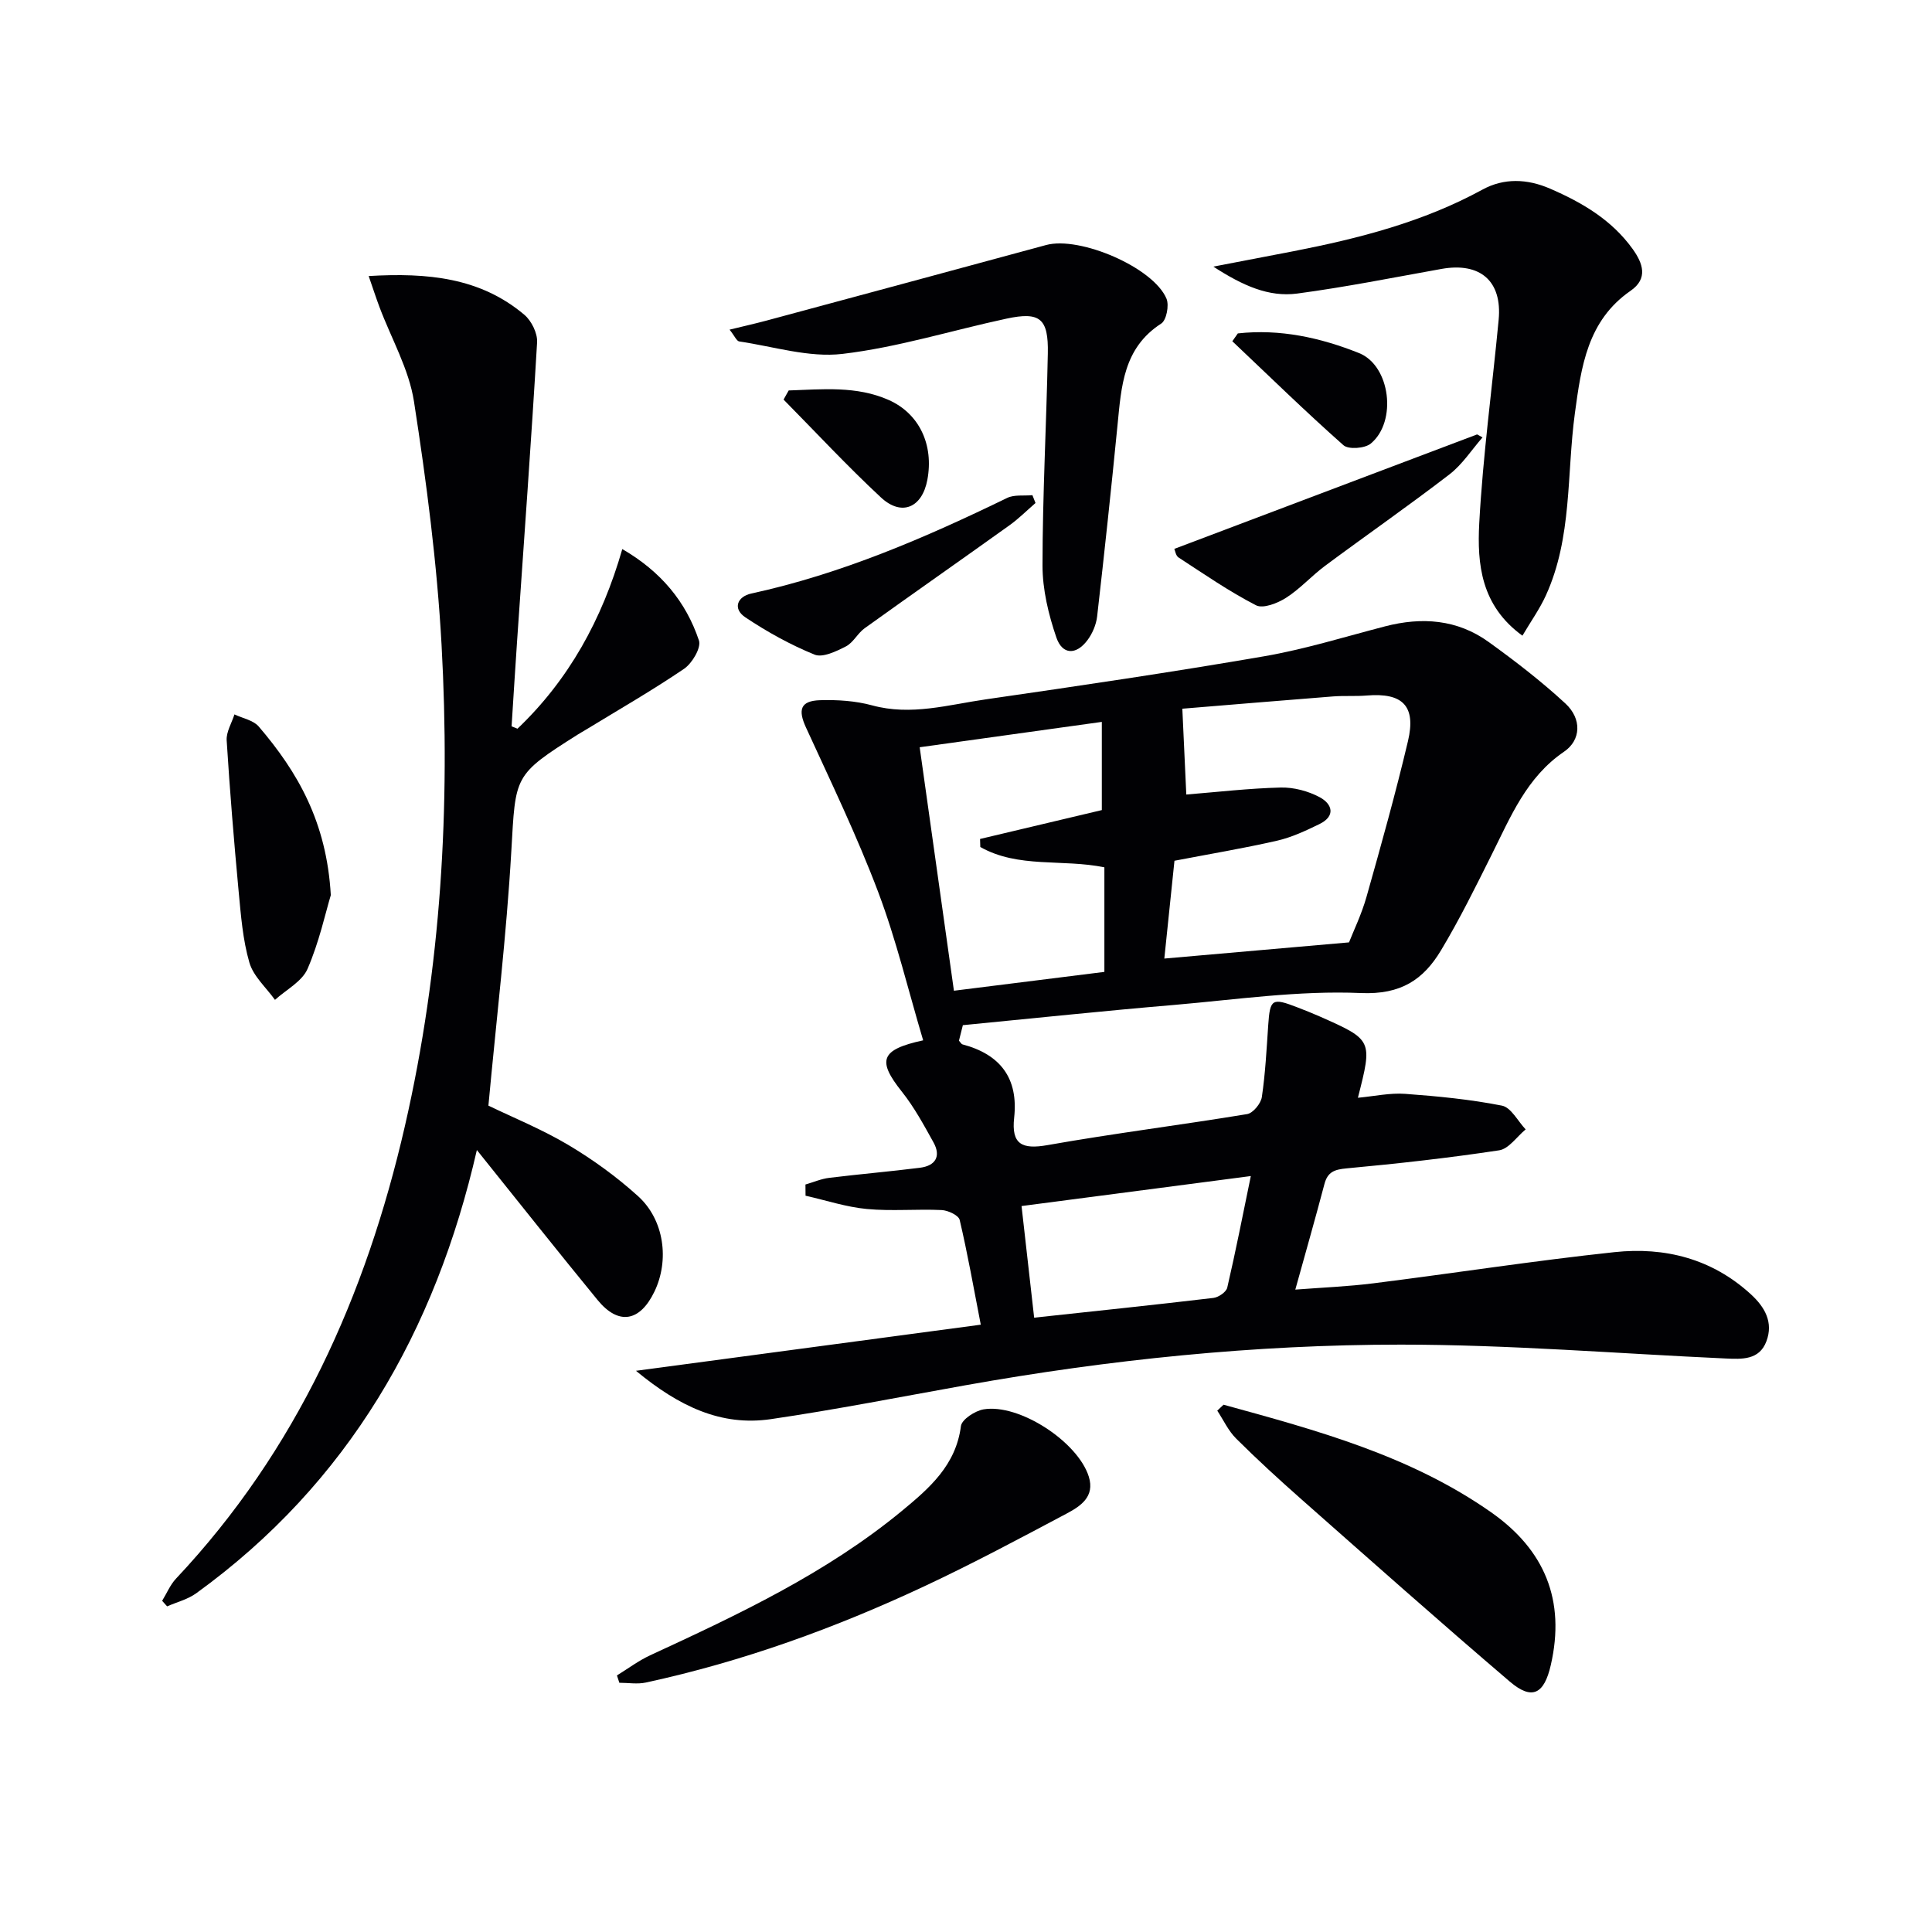
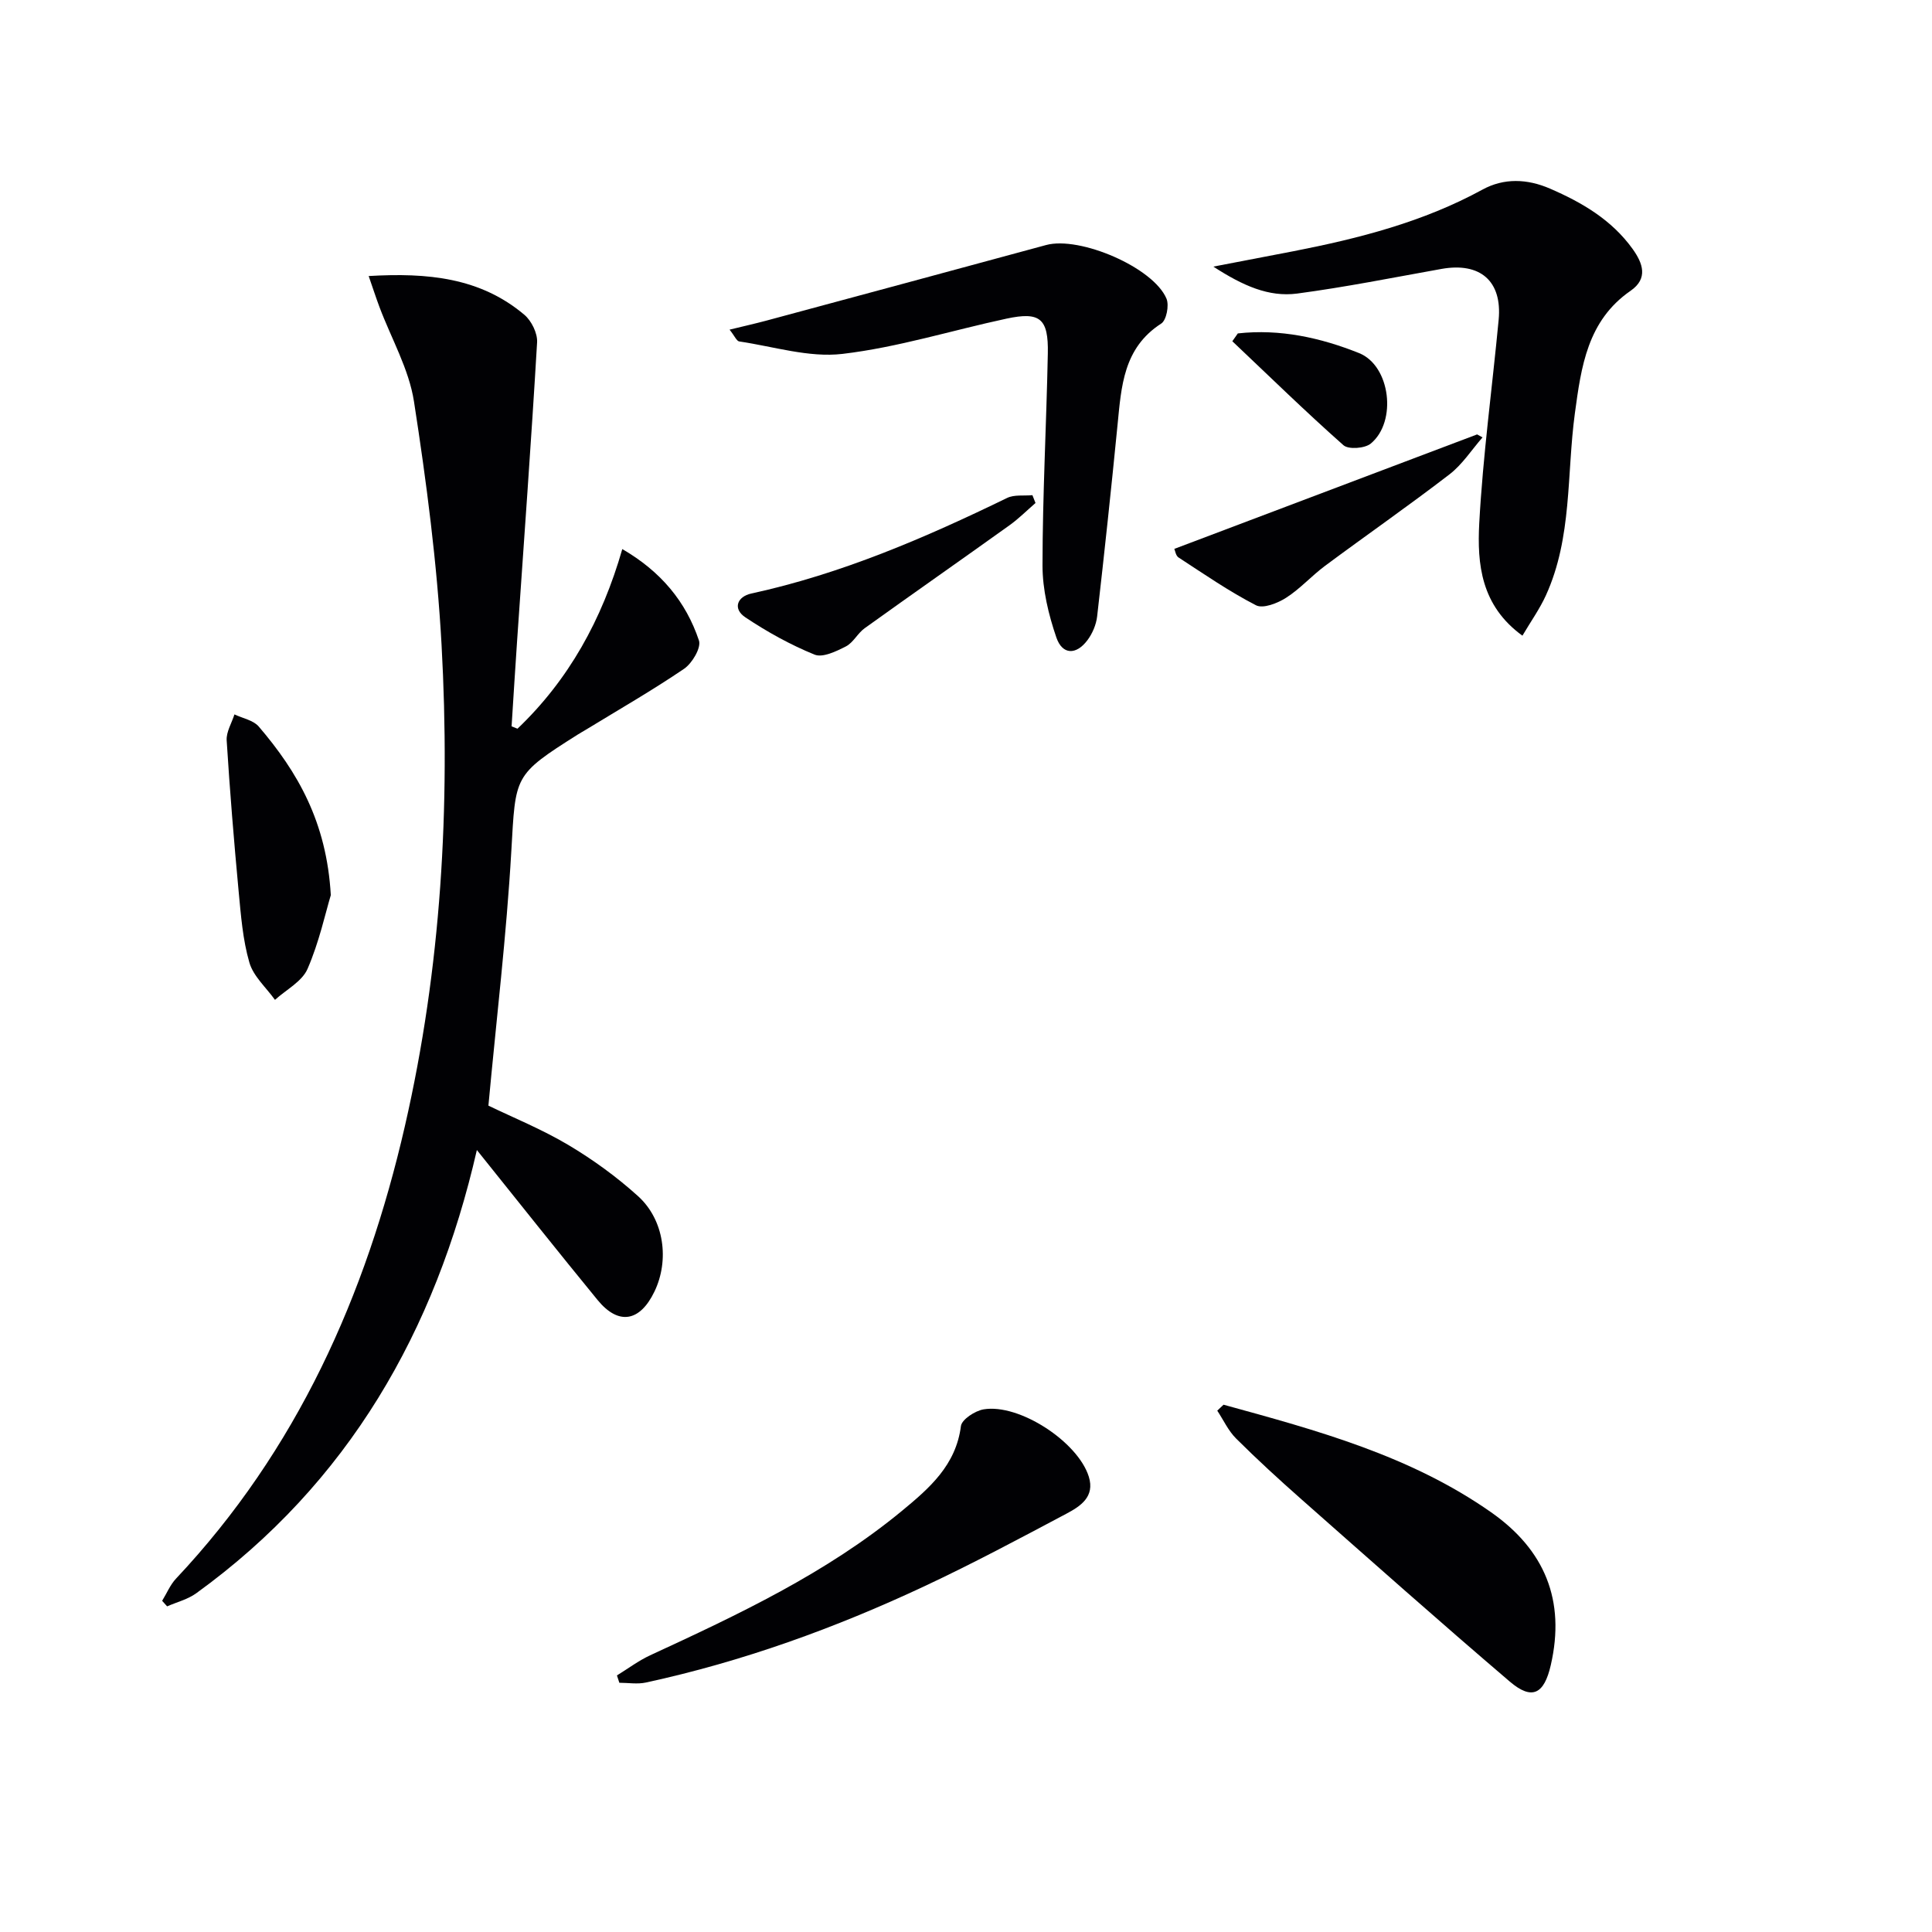
<svg xmlns="http://www.w3.org/2000/svg" enable-background="new 0 0 400 400" viewBox="0 0 400 400">
  <g fill="#010104">
-     <path d="m199.35 212.25c-.18.74-.5 2-.81 3.22.29.3.48.68.74.76 7.82 2.07 11.59 6.99 10.69 15.18-.61 5.52 1.63 6.61 6.93 5.67 13.72-2.43 27.56-4.15 41.31-6.42 1.21-.2 2.84-2.18 3.04-3.52.73-4.92.98-9.91 1.32-14.88.37-5.45.78-5.74 6.06-3.69 1.55.6 3.1 1.21 4.61 1.88 10.95 4.86 10.95 4.86 7.9 16.83 3.43-.32 6.65-1.04 9.79-.81 6.71.49 13.45 1.14 20.03 2.44 1.89.37 3.29 3.21 4.91 4.92-1.82 1.5-3.49 4.03-5.49 4.33-10.48 1.59-21.03 2.76-31.59 3.74-2.5.23-3.92.73-4.58 3.24-1.86 7.05-3.86 14.05-6.03 21.86 5.55-.43 10.92-.64 16.22-1.31 16.63-2.09 33.21-4.67 49.88-6.45 10.42-1.11 20.17 1.36 28.2 8.71 2.91 2.66 4.71 5.81 3.24 9.74s-5.07 3.72-8.46 3.57c-22.41-1.02-44.83-2.87-67.24-2.87-30.27 0-60.38 3.1-90.22 8.43-13.39 2.39-26.75 5.03-40.21 7-10.28 1.5-18.97-2.61-27.92-10.01 24.41-3.27 47.44-6.35 71.39-9.55-1.47-7.57-2.72-14.68-4.37-21.69-.22-.95-2.41-1.98-3.73-2.04-5.15-.24-10.36.26-15.48-.22-4.28-.4-8.47-1.8-12.7-2.75-.01-.77-.01-1.54-.02-2.32 1.64-.47 3.25-1.18 4.92-1.38 6.25-.77 12.54-1.3 18.79-2.09 3.17-.4 4.42-2.33 2.8-5.25-2-3.6-3.99-7.29-6.54-10.49-5.14-6.46-4.49-8.71 4.4-10.64-3.07-10.29-5.55-20.75-9.32-30.73-4.38-11.59-9.79-22.8-14.96-34.08-1.66-3.63-1.14-5.48 2.92-5.61 3.6-.11 7.35.13 10.8 1.07 8.06 2.2 15.78-.13 23.56-1.25 19.22-2.78 38.44-5.61 57.57-8.91 8.46-1.46 16.73-4.04 25.06-6.2 7.63-1.98 14.94-1.45 21.43 3.22 5.51 3.97 10.93 8.15 15.91 12.75 3.42 3.16 3.26 7.57-.28 9.98-7.77 5.29-11.05 13.46-14.99 21.33-3.33 6.67-6.64 13.39-10.47 19.77-3.64 6.08-8.3 9.23-16.6 8.87-12.83-.56-25.78 1.35-38.66 2.46-14.35 1.21-28.71 2.73-43.75 4.19zm79.95-17.14c.92-2.35 2.6-5.81 3.63-9.46 3.02-10.68 6.01-21.38 8.57-32.19 1.73-7.31-1.1-10.08-8.54-9.46-2.32.19-4.67.01-6.99.19-10.72.84-21.44 1.74-31.18 2.54.3 6.41.56 12.07.82 17.77 6.44-.52 13-1.29 19.57-1.45 2.69-.06 5.66.73 8.04 2 2.62 1.4 3.38 3.91-.07 5.58-2.82 1.37-5.73 2.74-8.76 3.43-6.93 1.58-13.95 2.75-21.23 4.15-.67 6.46-1.36 13.13-2.1 20.25 13.03-1.13 24.98-2.19 38.24-3.35zm-88.89-40.4c2.39 16.99 4.73 33.64 7.09 50.41 10.94-1.37 21.07-2.63 31.15-3.9 0-7.5 0-14.59 0-21.65-8.68-1.78-17.83.24-25.69-4.21-.02-.55-.03-1.1-.05-1.66 8.6-2.04 17.2-4.08 25.21-5.98 0-6.14 0-11.8 0-18.26-12.85 1.8-24.78 3.46-37.71 5.25zm68.56 88.78c-17 2.22-32.1 4.2-47.47 6.21.85 7.51 1.71 15.15 2.61 23.11 12.79-1.38 24.96-2.65 37.12-4.09 1.06-.13 2.65-1.22 2.86-2.13 1.74-7.5 3.22-15.05 4.88-23.1z" />
    <path d="m107.14 150.87c10.61-10.12 17.49-22.55 21.7-37.19 8.01 4.65 13.18 10.9 15.87 18.93.5 1.49-1.4 4.71-3.07 5.85-6.59 4.48-13.53 8.46-20.34 12.62-.57.35-1.15.66-1.71 1.02-13.34 8.43-12.82 8.46-13.73 24.17-1 17.39-3.08 34.71-4.74 52.64 5.06 2.45 11.06 4.88 16.56 8.15 5.11 3.04 10.02 6.61 14.42 10.59 5.44 4.92 6.52 13.28 3.39 19.77-3.02 6.26-7.44 7.01-11.77 1.73-8.31-10.14-16.46-20.42-24.99-31.05-8.57 37.45-26.58 68.95-58.09 91.76-1.75 1.27-4.01 1.83-6.04 2.72-.34-.38-.69-.77-1.03-1.15.95-1.54 1.66-3.3 2.87-4.59 25.01-26.58 39.33-58.59 47.39-93.7 7.53-32.81 9.43-66.15 7.59-99.64-.93-16.85-3.12-33.68-5.71-50.37-1.04-6.72-4.7-13.04-7.14-19.55-.73-1.94-1.36-3.91-2.24-6.43 12.21-.72 23.11.32 32.23 8.02 1.48 1.25 2.75 3.83 2.64 5.71-1.21 20.56-2.72 41.1-4.13 61.65-.41 5.95-.77 11.9-1.15 17.85.41.16.82.33 1.22.49z" />
    <path d="m251.21 55.2c6.4-1.23 11.5-2.2 16.6-3.19 13.56-2.65 26.85-6.05 39.13-12.76 4.43-2.42 9.24-2.25 13.97-.2 6.65 2.88 12.75 6.45 17.09 12.47 2.15 2.99 3.27 6.14-.4 8.68-8.96 6.19-10.23 15.74-11.54 25.38-1.71 12.61-.53 25.7-6 37.69-1.27 2.79-3.08 5.33-4.86 8.34-8.61-6.24-9.38-14.89-8.94-23.23.76-14.09 2.69-28.11 4.02-42.17.76-8.02-3.81-11.97-11.85-10.53-9.95 1.78-19.87 3.77-29.88 5.1-5.87.76-11.2-1.61-17.34-5.58z" />
    <path d="m151.05 68.25c2.95-.72 5.26-1.24 7.55-1.85 19.33-5.21 38.67-10.42 57.99-15.67 6.97-1.89 22.21 4.64 24.92 11.11.58 1.38-.01 4.46-1.09 5.15-7.86 5.06-8.26 13.04-9.05 21.03-1.3 13.21-2.71 26.42-4.22 39.61-.2 1.71-.98 3.55-2.02 4.93-2.32 3.09-5.18 3.04-6.42-.57-1.63-4.76-2.87-9.92-2.87-14.91.01-14.63.81-29.25 1.1-43.88.15-7.27-1.61-8.72-8.55-7.23-11.33 2.43-22.51 5.95-33.96 7.3-6.94.82-14.26-1.53-21.39-2.58-.54-.09-.95-1.14-1.99-2.44z" />
    <path d="m253.32 290.83c19.31 5.3 38.66 10.53 55.41 22.28 11.09 7.78 15.43 18.23 12.34 31.65-1.37 5.96-3.85 7.35-8.49 3.39-14.53-12.4-28.81-25.09-43.14-37.74-4.61-4.07-9.15-8.23-13.51-12.57-1.62-1.61-2.62-3.83-3.91-5.78.44-.41.87-.82 1.3-1.23z" />
    <path d="m127.73 346.88c2.28-1.4 4.45-3.04 6.86-4.16 18.27-8.44 36.48-16.99 52.17-29.93 5.68-4.69 11.16-9.44 12.19-17.54.18-1.37 2.92-3.16 4.7-3.46 7.36-1.23 19.5 6.7 21.77 13.92 1.32 4.2-1.76 6.16-4.66 7.7-9.69 5.14-19.37 10.32-29.3 14.97-18.52 8.69-37.7 15.63-57.74 19.97-1.75.38-3.66.05-5.49.05-.17-.51-.34-1.02-.5-1.52z" />
    <path d="m68.49 185.33c-1.12 3.71-2.41 9.73-4.82 15.27-1.14 2.62-4.43 4.31-6.74 6.41-1.83-2.56-4.48-4.88-5.3-7.73-1.37-4.72-1.75-9.77-2.22-14.71-.97-10.41-1.83-20.84-2.48-31.28-.11-1.75 1.04-3.58 1.61-5.38 1.7.81 3.9 1.2 5.03 2.51 8.02 9.38 14.06 19.73 14.92 34.91z" />
    <path d="m306.94 90.56c-2.26 2.58-4.18 5.61-6.85 7.66-8.44 6.49-17.19 12.57-25.74 18.92-2.8 2.08-5.17 4.77-8.09 6.63-1.75 1.12-4.75 2.3-6.21 1.55-5.58-2.87-10.79-6.48-16.06-9.91-.56-.37-.69-1.4-.86-1.77 21.03-7.95 41.86-15.83 62.69-23.7.38.2.75.41 1.12.62z" />
    <path d="m214.39 104.14c-1.79 1.55-3.47 3.24-5.38 4.61-9.97 7.14-20.02 14.16-29.98 21.31-1.46 1.04-2.36 2.98-3.89 3.77-2 1.02-4.81 2.39-6.5 1.7-4.99-2.03-9.8-4.7-14.3-7.7-2.71-1.8-1.7-4.32 1.22-4.95 18.61-4.05 35.91-11.5 52.94-19.78 1.49-.73 3.49-.41 5.25-.58.2.54.42 1.08.64 1.62z" />
    <path d="m256.28 69.03c8.72-.97 17.11.88 25.09 4.07 6.51 2.6 7.92 14.21 2.43 18.74-1.22 1.01-4.61 1.26-5.65.34-7.86-6.96-15.38-14.31-23.01-21.53.38-.54.76-1.08 1.14-1.62z" />
-     <path d="m163.29 80.84c6.96-.23 14.02-.99 20.7 1.97 6.38 2.83 9.36 9.33 8.01 16.53-1.08 5.77-5.32 7.63-9.6 3.66-6.97-6.48-13.47-13.48-20.17-20.27.36-.63.71-1.26 1.06-1.89z" />
  </g>
</svg>